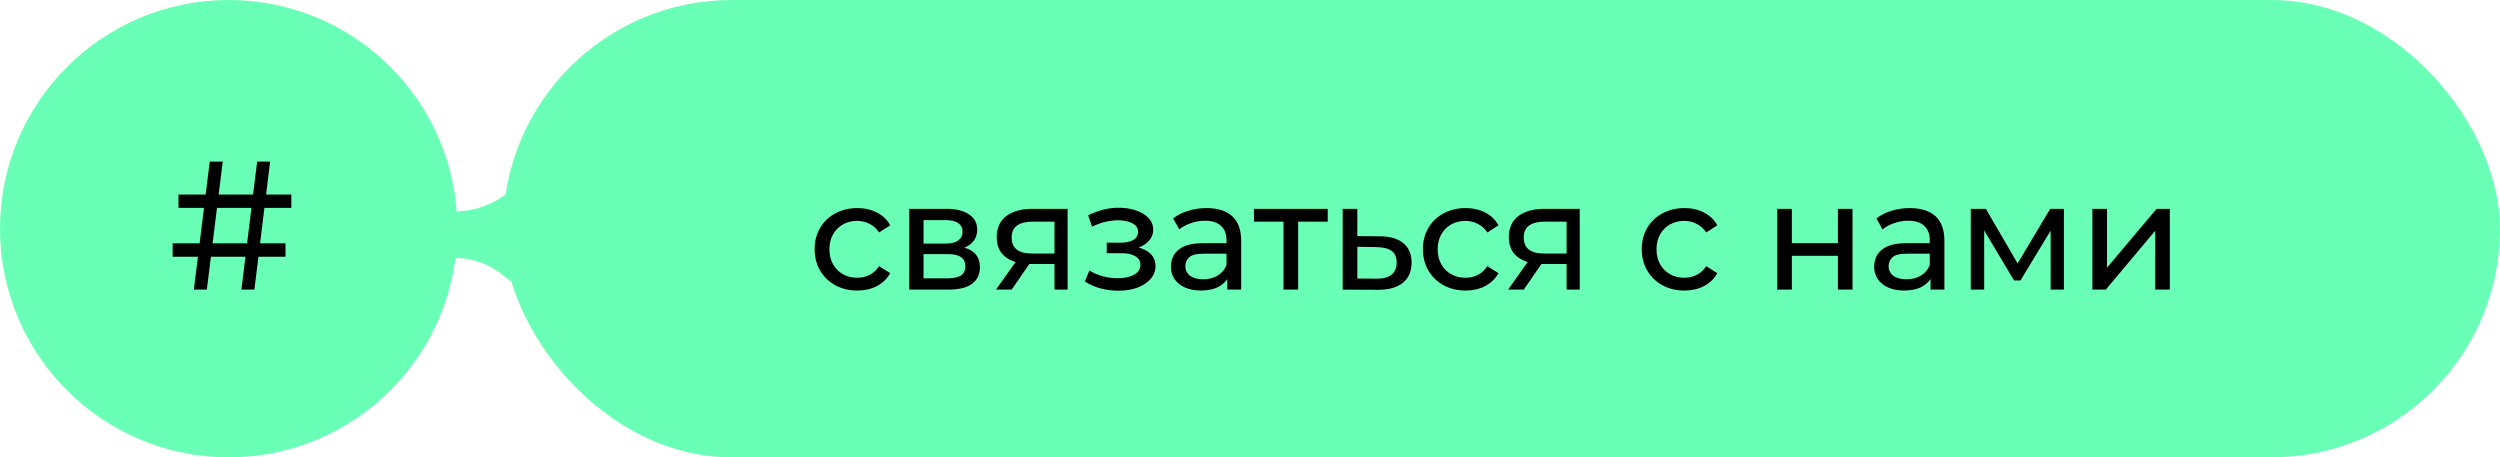
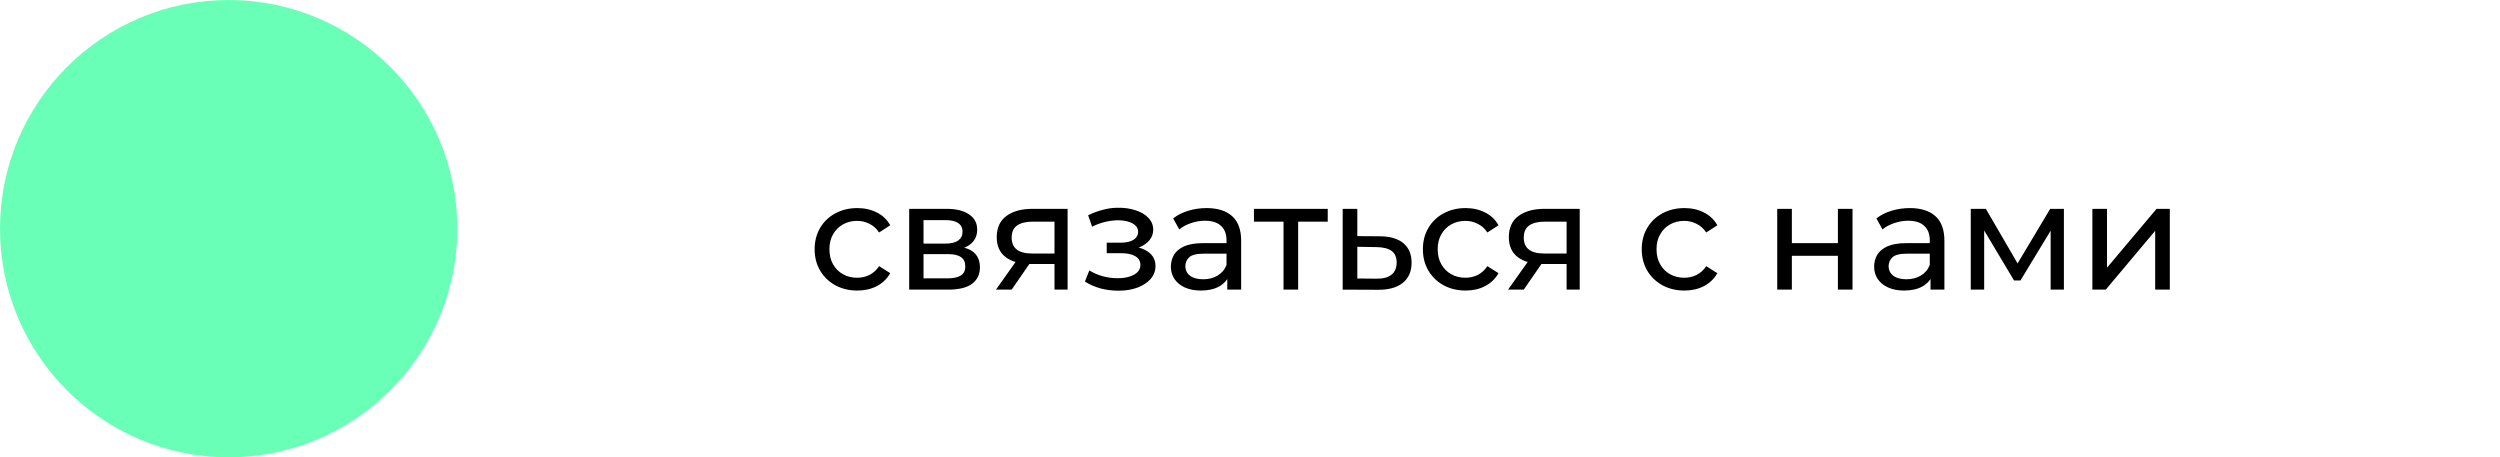
<svg xmlns="http://www.w3.org/2000/svg" width="164" height="30" viewBox="0 0 164 30" fill="none">
-   <rect x="33" width="131" height="30" rx="15" fill="#69FFB7" />
  <path d="M56.24 19.06C55.7 19.06 55.217 18.943 54.79 18.71C54.37 18.477 54.04 18.157 53.8 17.75C53.56 17.343 53.44 16.877 53.44 16.35C53.44 15.823 53.56 15.357 53.8 14.95C54.04 14.543 54.37 14.227 54.79 14C55.217 13.767 55.7 13.65 56.24 13.65C56.72 13.65 57.147 13.747 57.52 13.94C57.9 14.127 58.193 14.407 58.4 14.78L57.67 15.25C57.497 14.99 57.283 14.8 57.03 14.68C56.783 14.553 56.517 14.49 56.23 14.49C55.883 14.49 55.573 14.567 55.3 14.72C55.027 14.873 54.81 15.09 54.65 15.37C54.49 15.643 54.41 15.97 54.41 16.35C54.41 16.73 54.49 17.06 54.65 17.34C54.81 17.62 55.027 17.837 55.3 17.99C55.573 18.143 55.883 18.22 56.23 18.22C56.517 18.22 56.783 18.16 57.03 18.04C57.283 17.913 57.497 17.72 57.67 17.46L58.4 17.92C58.193 18.287 57.9 18.57 57.52 18.77C57.147 18.963 56.72 19.06 56.24 19.06ZM59.643 19V13.7H62.103C62.723 13.7 63.21 13.82 63.563 14.06C63.923 14.293 64.103 14.627 64.103 15.06C64.103 15.493 63.933 15.83 63.593 16.07C63.26 16.303 62.816 16.42 62.263 16.42L62.413 16.16C63.046 16.16 63.516 16.277 63.823 16.51C64.13 16.743 64.283 17.087 64.283 17.54C64.283 18 64.11 18.36 63.763 18.62C63.423 18.873 62.9 19 62.193 19H59.643ZM60.583 18.26H62.123C62.523 18.26 62.823 18.2 63.023 18.08C63.223 17.953 63.323 17.753 63.323 17.48C63.323 17.2 63.23 16.997 63.043 16.87C62.863 16.737 62.576 16.67 62.183 16.67H60.583V18.26ZM60.583 15.98H62.023C62.39 15.98 62.666 15.913 62.853 15.78C63.046 15.64 63.143 15.447 63.143 15.2C63.143 14.947 63.046 14.757 62.853 14.63C62.666 14.503 62.39 14.44 62.023 14.44H60.583V15.98ZM69.175 19V17.14L69.326 17.32H67.635C66.929 17.32 66.376 17.17 65.975 16.87C65.582 16.57 65.385 16.133 65.385 15.56C65.385 14.947 65.596 14.483 66.016 14.17C66.442 13.857 67.009 13.7 67.716 13.7H70.035V19H69.175ZM65.335 19L66.775 16.97H67.766L66.365 19H65.335ZM69.175 16.84V14.27L69.326 14.54H67.746C67.305 14.54 66.966 14.623 66.725 14.79C66.486 14.95 66.365 15.217 66.365 15.59C66.365 16.283 66.812 16.63 67.706 16.63H69.326L69.175 16.84ZM73.371 19.07C72.971 19.07 72.577 19.02 72.191 18.92C71.811 18.813 71.471 18.663 71.171 18.47L71.461 17.74C71.714 17.9 72.004 18.027 72.331 18.12C72.657 18.207 72.987 18.25 73.321 18.25C73.627 18.25 73.891 18.213 74.111 18.14C74.337 18.067 74.511 17.967 74.631 17.84C74.751 17.707 74.811 17.553 74.811 17.38C74.811 17.133 74.701 16.943 74.481 16.81C74.261 16.677 73.954 16.61 73.561 16.61H72.601V15.92H73.501C73.734 15.92 73.937 15.893 74.111 15.84C74.284 15.787 74.417 15.707 74.511 15.6C74.611 15.487 74.661 15.357 74.661 15.21C74.661 15.05 74.604 14.913 74.491 14.8C74.377 14.687 74.217 14.6 74.011 14.54C73.811 14.48 73.574 14.45 73.301 14.45C73.034 14.457 72.761 14.493 72.481 14.56C72.207 14.627 71.927 14.73 71.641 14.87L71.381 14.12C71.701 13.967 72.014 13.85 72.321 13.77C72.634 13.683 72.944 13.637 73.251 13.63C73.711 13.617 74.121 13.67 74.481 13.79C74.841 13.903 75.124 14.07 75.331 14.29C75.544 14.51 75.651 14.77 75.651 15.07C75.651 15.323 75.571 15.55 75.411 15.75C75.251 15.943 75.037 16.097 74.771 16.21C74.504 16.323 74.197 16.38 73.851 16.38L73.891 16.15C74.484 16.15 74.951 16.267 75.291 16.5C75.631 16.733 75.801 17.05 75.801 17.45C75.801 17.77 75.694 18.053 75.481 18.3C75.267 18.54 74.977 18.73 74.611 18.87C74.251 19.003 73.837 19.07 73.371 19.07ZM80.51 19V17.88L80.46 17.67V15.76C80.46 15.353 80.34 15.04 80.1 14.82C79.867 14.593 79.513 14.48 79.04 14.48C78.727 14.48 78.42 14.533 78.12 14.64C77.82 14.74 77.567 14.877 77.36 15.05L76.96 14.33C77.233 14.11 77.56 13.943 77.94 13.83C78.327 13.71 78.73 13.65 79.15 13.65C79.877 13.65 80.437 13.827 80.83 14.18C81.223 14.533 81.42 15.073 81.42 15.8V19H80.51ZM78.77 19.06C78.377 19.06 78.03 18.993 77.73 18.86C77.437 18.727 77.21 18.543 77.05 18.31C76.89 18.07 76.81 17.8 76.81 17.5C76.81 17.213 76.877 16.953 77.01 16.72C77.15 16.487 77.373 16.3 77.68 16.16C77.993 16.02 78.413 15.95 78.94 15.95H80.62V16.64H78.98C78.5 16.64 78.177 16.72 78.01 16.88C77.843 17.04 77.76 17.233 77.76 17.46C77.76 17.72 77.863 17.93 78.07 18.09C78.277 18.243 78.563 18.32 78.93 18.32C79.29 18.32 79.603 18.24 79.87 18.08C80.143 17.92 80.34 17.687 80.46 17.38L80.65 18.04C80.523 18.353 80.3 18.603 79.98 18.79C79.66 18.97 79.257 19.06 78.77 19.06ZM84.199 19V14.29L84.439 14.54H82.259V13.7H87.099V14.54H84.929L85.159 14.29V19H84.199ZM90.53 15.5C91.204 15.507 91.717 15.66 92.07 15.96C92.424 16.26 92.6 16.683 92.6 17.23C92.6 17.803 92.407 18.247 92.02 18.56C91.634 18.867 91.087 19.017 90.38 19.01L88.08 19V13.7H89.04V15.49L90.53 15.5ZM90.3 18.28C90.734 18.287 91.06 18.2 91.28 18.02C91.507 17.84 91.62 17.573 91.62 17.22C91.62 16.873 91.51 16.62 91.29 16.46C91.07 16.3 90.74 16.217 90.3 16.21L89.04 16.19V18.27L90.3 18.28ZM96.142 19.06C95.602 19.06 95.119 18.943 94.692 18.71C94.272 18.477 93.942 18.157 93.702 17.75C93.462 17.343 93.342 16.877 93.342 16.35C93.342 15.823 93.462 15.357 93.702 14.95C93.942 14.543 94.272 14.227 94.692 14C95.119 13.767 95.602 13.65 96.142 13.65C96.622 13.65 97.049 13.747 97.422 13.94C97.802 14.127 98.096 14.407 98.302 14.78L97.572 15.25C97.399 14.99 97.186 14.8 96.932 14.68C96.686 14.553 96.419 14.49 96.132 14.49C95.786 14.49 95.476 14.567 95.202 14.72C94.929 14.873 94.712 15.09 94.552 15.37C94.392 15.643 94.312 15.97 94.312 16.35C94.312 16.73 94.392 17.06 94.552 17.34C94.712 17.62 94.929 17.837 95.202 17.99C95.476 18.143 95.786 18.22 96.132 18.22C96.419 18.22 96.686 18.16 96.932 18.04C97.186 17.913 97.399 17.72 97.572 17.46L98.302 17.92C98.096 18.287 97.802 18.57 97.422 18.77C97.049 18.963 96.622 19.06 96.142 19.06ZM102.769 19V17.14L102.919 17.32H101.229C100.523 17.32 99.969 17.17 99.569 16.87C99.176 16.57 98.979 16.133 98.979 15.56C98.979 14.947 99.189 14.483 99.609 14.17C100.036 13.857 100.603 13.7 101.309 13.7H103.629V19H102.769ZM98.929 19L100.369 16.97H101.359L99.959 19H98.929ZM102.769 16.84V14.27L102.919 14.54H101.339C100.899 14.54 100.559 14.623 100.319 14.79C100.079 14.95 99.959 15.217 99.959 15.59C99.959 16.283 100.406 16.63 101.299 16.63H102.919L102.769 16.84ZM110.498 19.06C109.958 19.06 109.474 18.943 109.048 18.71C108.628 18.477 108.298 18.157 108.058 17.75C107.818 17.343 107.698 16.877 107.698 16.35C107.698 15.823 107.818 15.357 108.058 14.95C108.298 14.543 108.628 14.227 109.048 14C109.474 13.767 109.958 13.65 110.498 13.65C110.978 13.65 111.404 13.747 111.778 13.94C112.158 14.127 112.451 14.407 112.658 14.78L111.928 15.25C111.754 14.99 111.541 14.8 111.288 14.68C111.041 14.553 110.774 14.49 110.488 14.49C110.141 14.49 109.831 14.567 109.558 14.72C109.284 14.873 109.068 15.09 108.908 15.37C108.748 15.643 108.668 15.97 108.668 16.35C108.668 16.73 108.748 17.06 108.908 17.34C109.068 17.62 109.284 17.837 109.558 17.99C109.831 18.143 110.141 18.22 110.488 18.22C110.774 18.22 111.041 18.16 111.288 18.04C111.541 17.913 111.754 17.72 111.928 17.46L112.658 17.92C112.451 18.287 112.158 18.57 111.778 18.77C111.404 18.963 110.978 19.06 110.498 19.06ZM116.586 19V13.7H117.546V15.95H120.566V13.7H121.526V19H120.566V16.78H117.546V19H116.586ZM126.643 19V17.88L126.593 17.67V15.76C126.593 15.353 126.473 15.04 126.233 14.82C126 14.593 125.646 14.48 125.173 14.48C124.86 14.48 124.553 14.533 124.253 14.64C123.953 14.74 123.7 14.877 123.493 15.05L123.093 14.33C123.366 14.11 123.693 13.943 124.073 13.83C124.46 13.71 124.863 13.65 125.283 13.65C126.01 13.65 126.57 13.827 126.963 14.18C127.356 14.533 127.553 15.073 127.553 15.8V19H126.643ZM124.903 19.06C124.51 19.06 124.163 18.993 123.863 18.86C123.57 18.727 123.343 18.543 123.183 18.31C123.023 18.07 122.943 17.8 122.943 17.5C122.943 17.213 123.01 16.953 123.143 16.72C123.283 16.487 123.506 16.3 123.813 16.16C124.126 16.02 124.546 15.95 125.073 15.95H126.753V16.64H125.113C124.633 16.64 124.31 16.72 124.143 16.88C123.976 17.04 123.893 17.233 123.893 17.46C123.893 17.72 123.996 17.93 124.203 18.09C124.41 18.243 124.696 18.32 125.063 18.32C125.423 18.32 125.736 18.24 126.003 18.08C126.276 17.92 126.473 17.687 126.593 17.38L126.783 18.04C126.656 18.353 126.433 18.603 126.113 18.79C125.793 18.97 125.39 19.06 124.903 19.06ZM129.282 19V13.7H130.272L132.552 17.62H132.152L134.492 13.7H135.392V19H134.522V14.78L134.682 14.87L132.542 18.4H132.122L129.972 14.8L130.162 14.76V19H129.282ZM137.26 19V13.7H138.22V17.56L141.47 13.7H142.34V19H141.38V15.14L138.14 19H137.26Z" fill="black" />
  <circle cx="15" cy="15" r="15" fill="#69FFB7" />
-   <path d="M15.836 19L16.868 10.6H17.72L16.688 19H15.836ZM11.324 16.84V15.964H18.728V16.84H11.324ZM12.716 19L13.76 10.6H14.612L13.568 19H12.716ZM11.708 13.636V12.76H19.112V13.636H11.708Z" fill="black" />
-   <path d="M33.5 12.5C30.5 15 27 13.5 26 12.5V18.5C26.5 17.5 30.5 15.5 33.5 18.5V12.5Z" fill="#69FFB7" />
</svg>